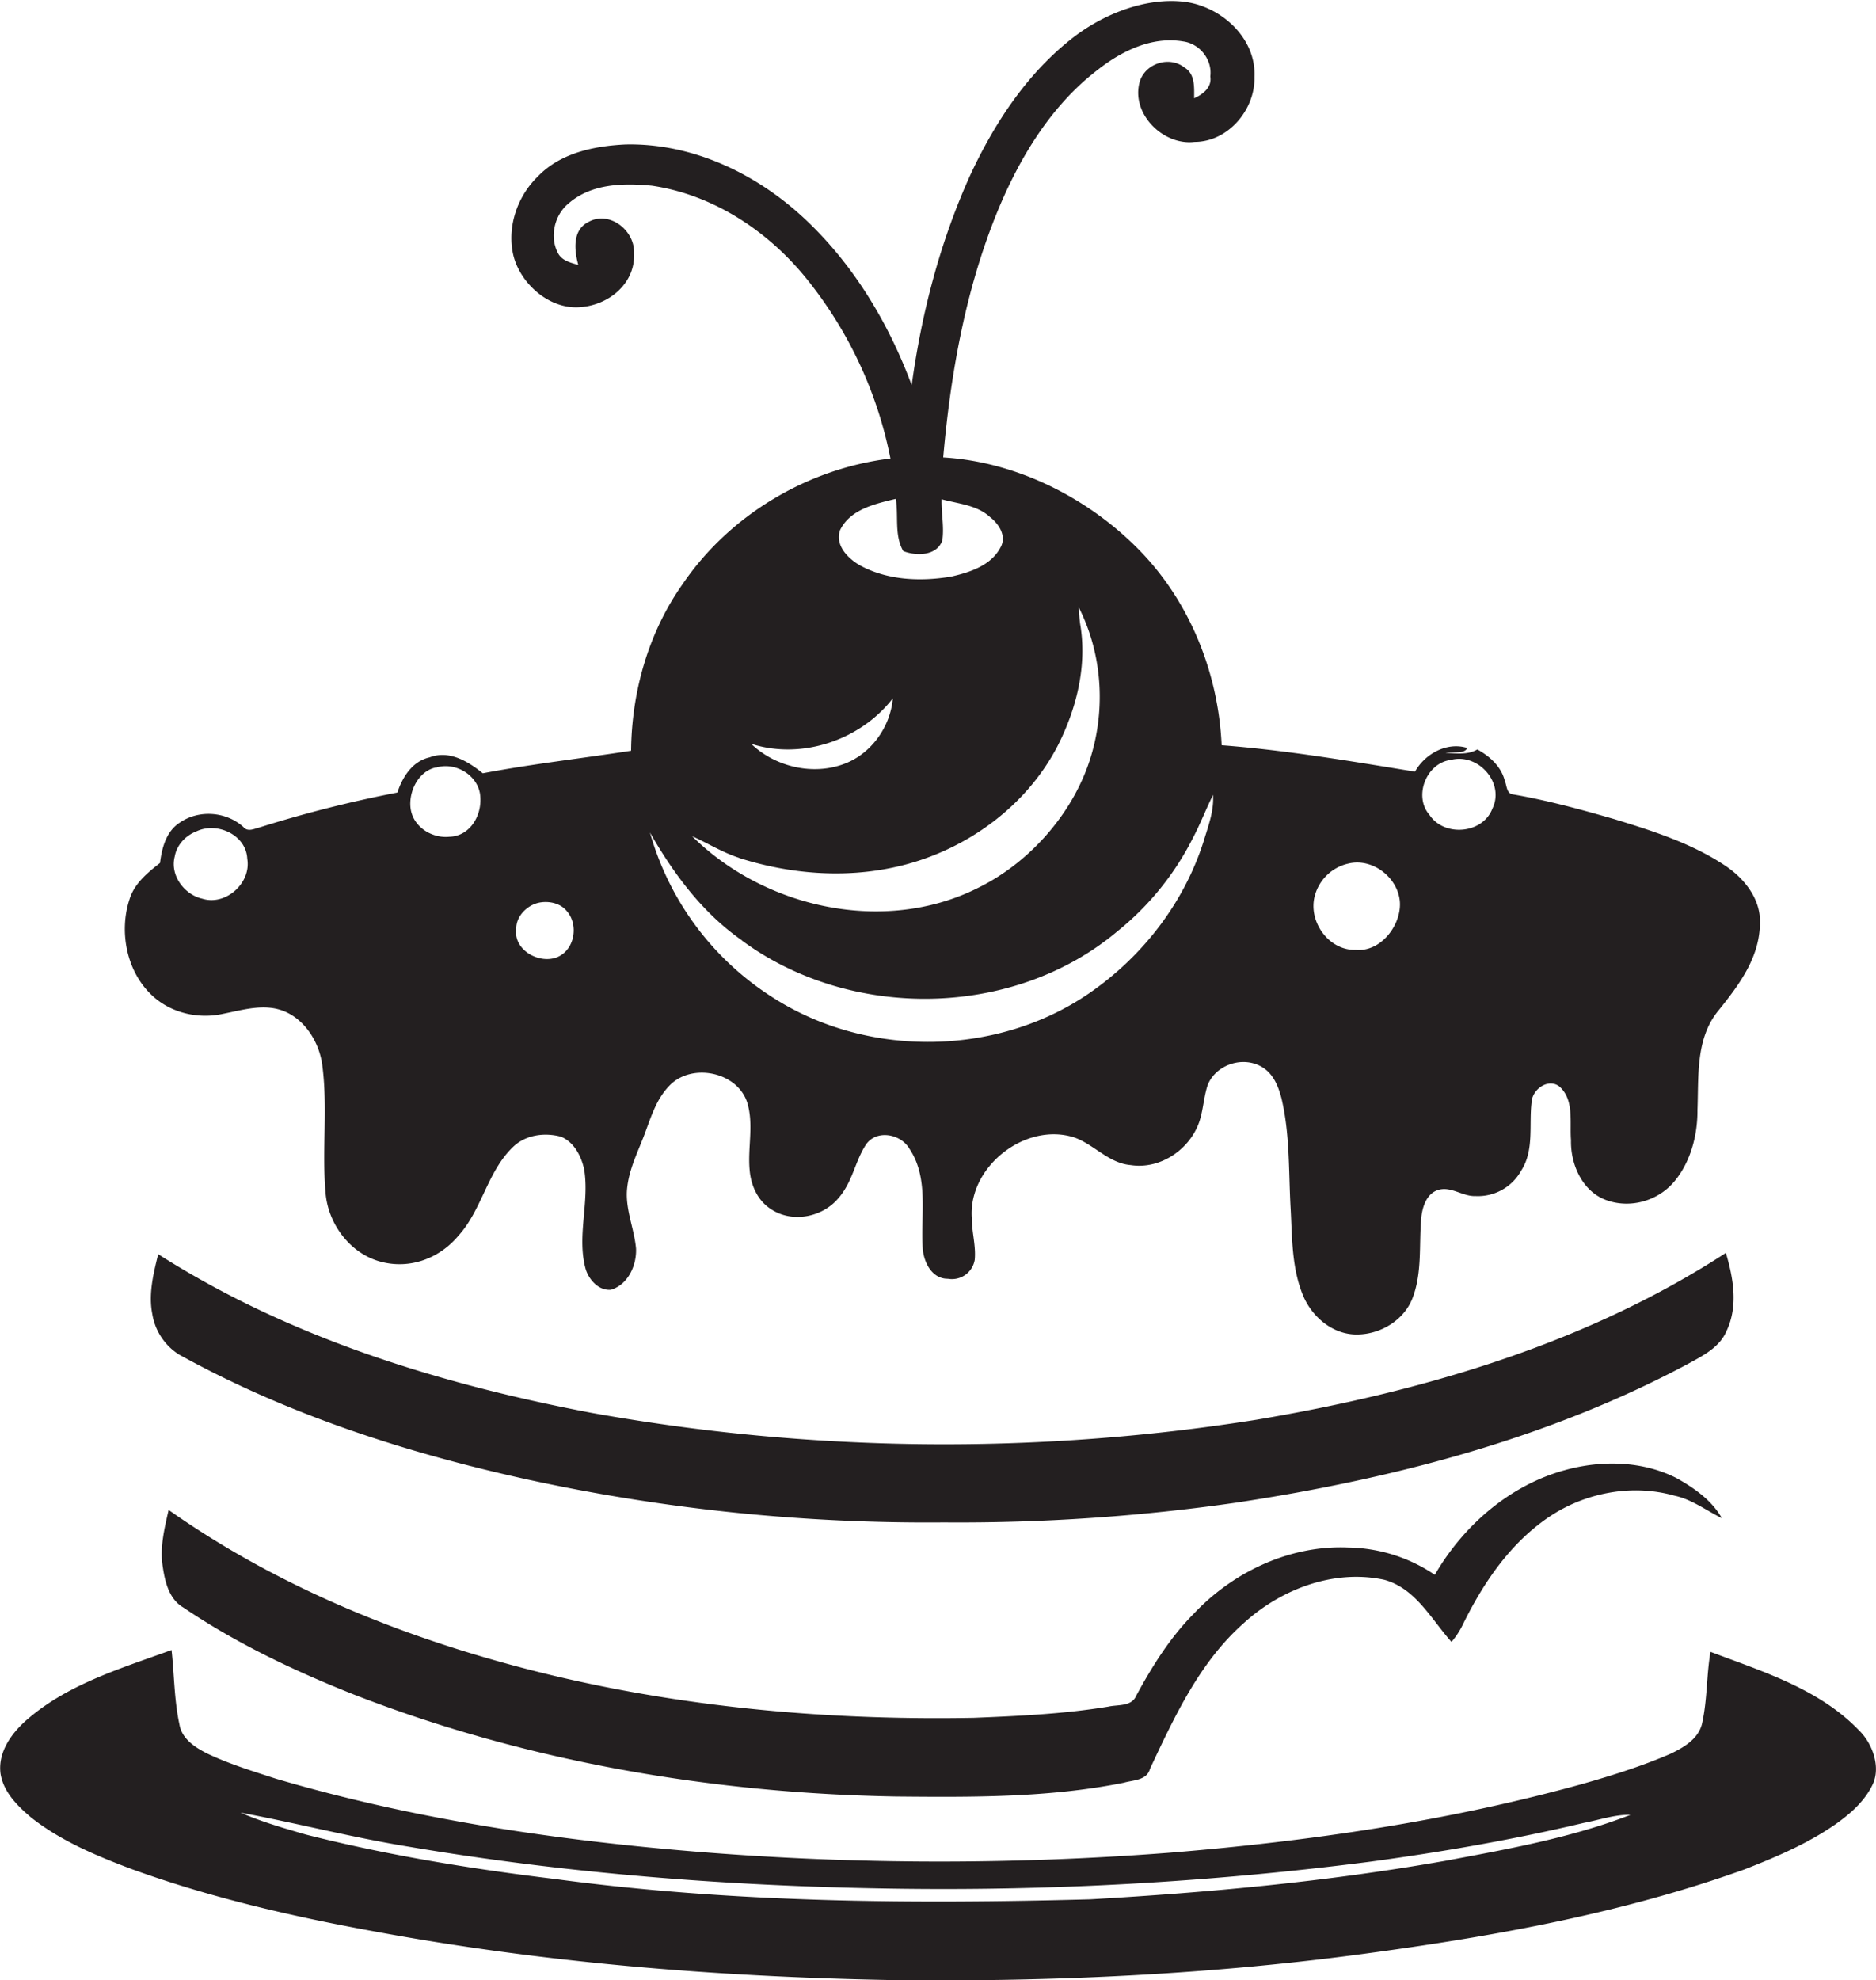
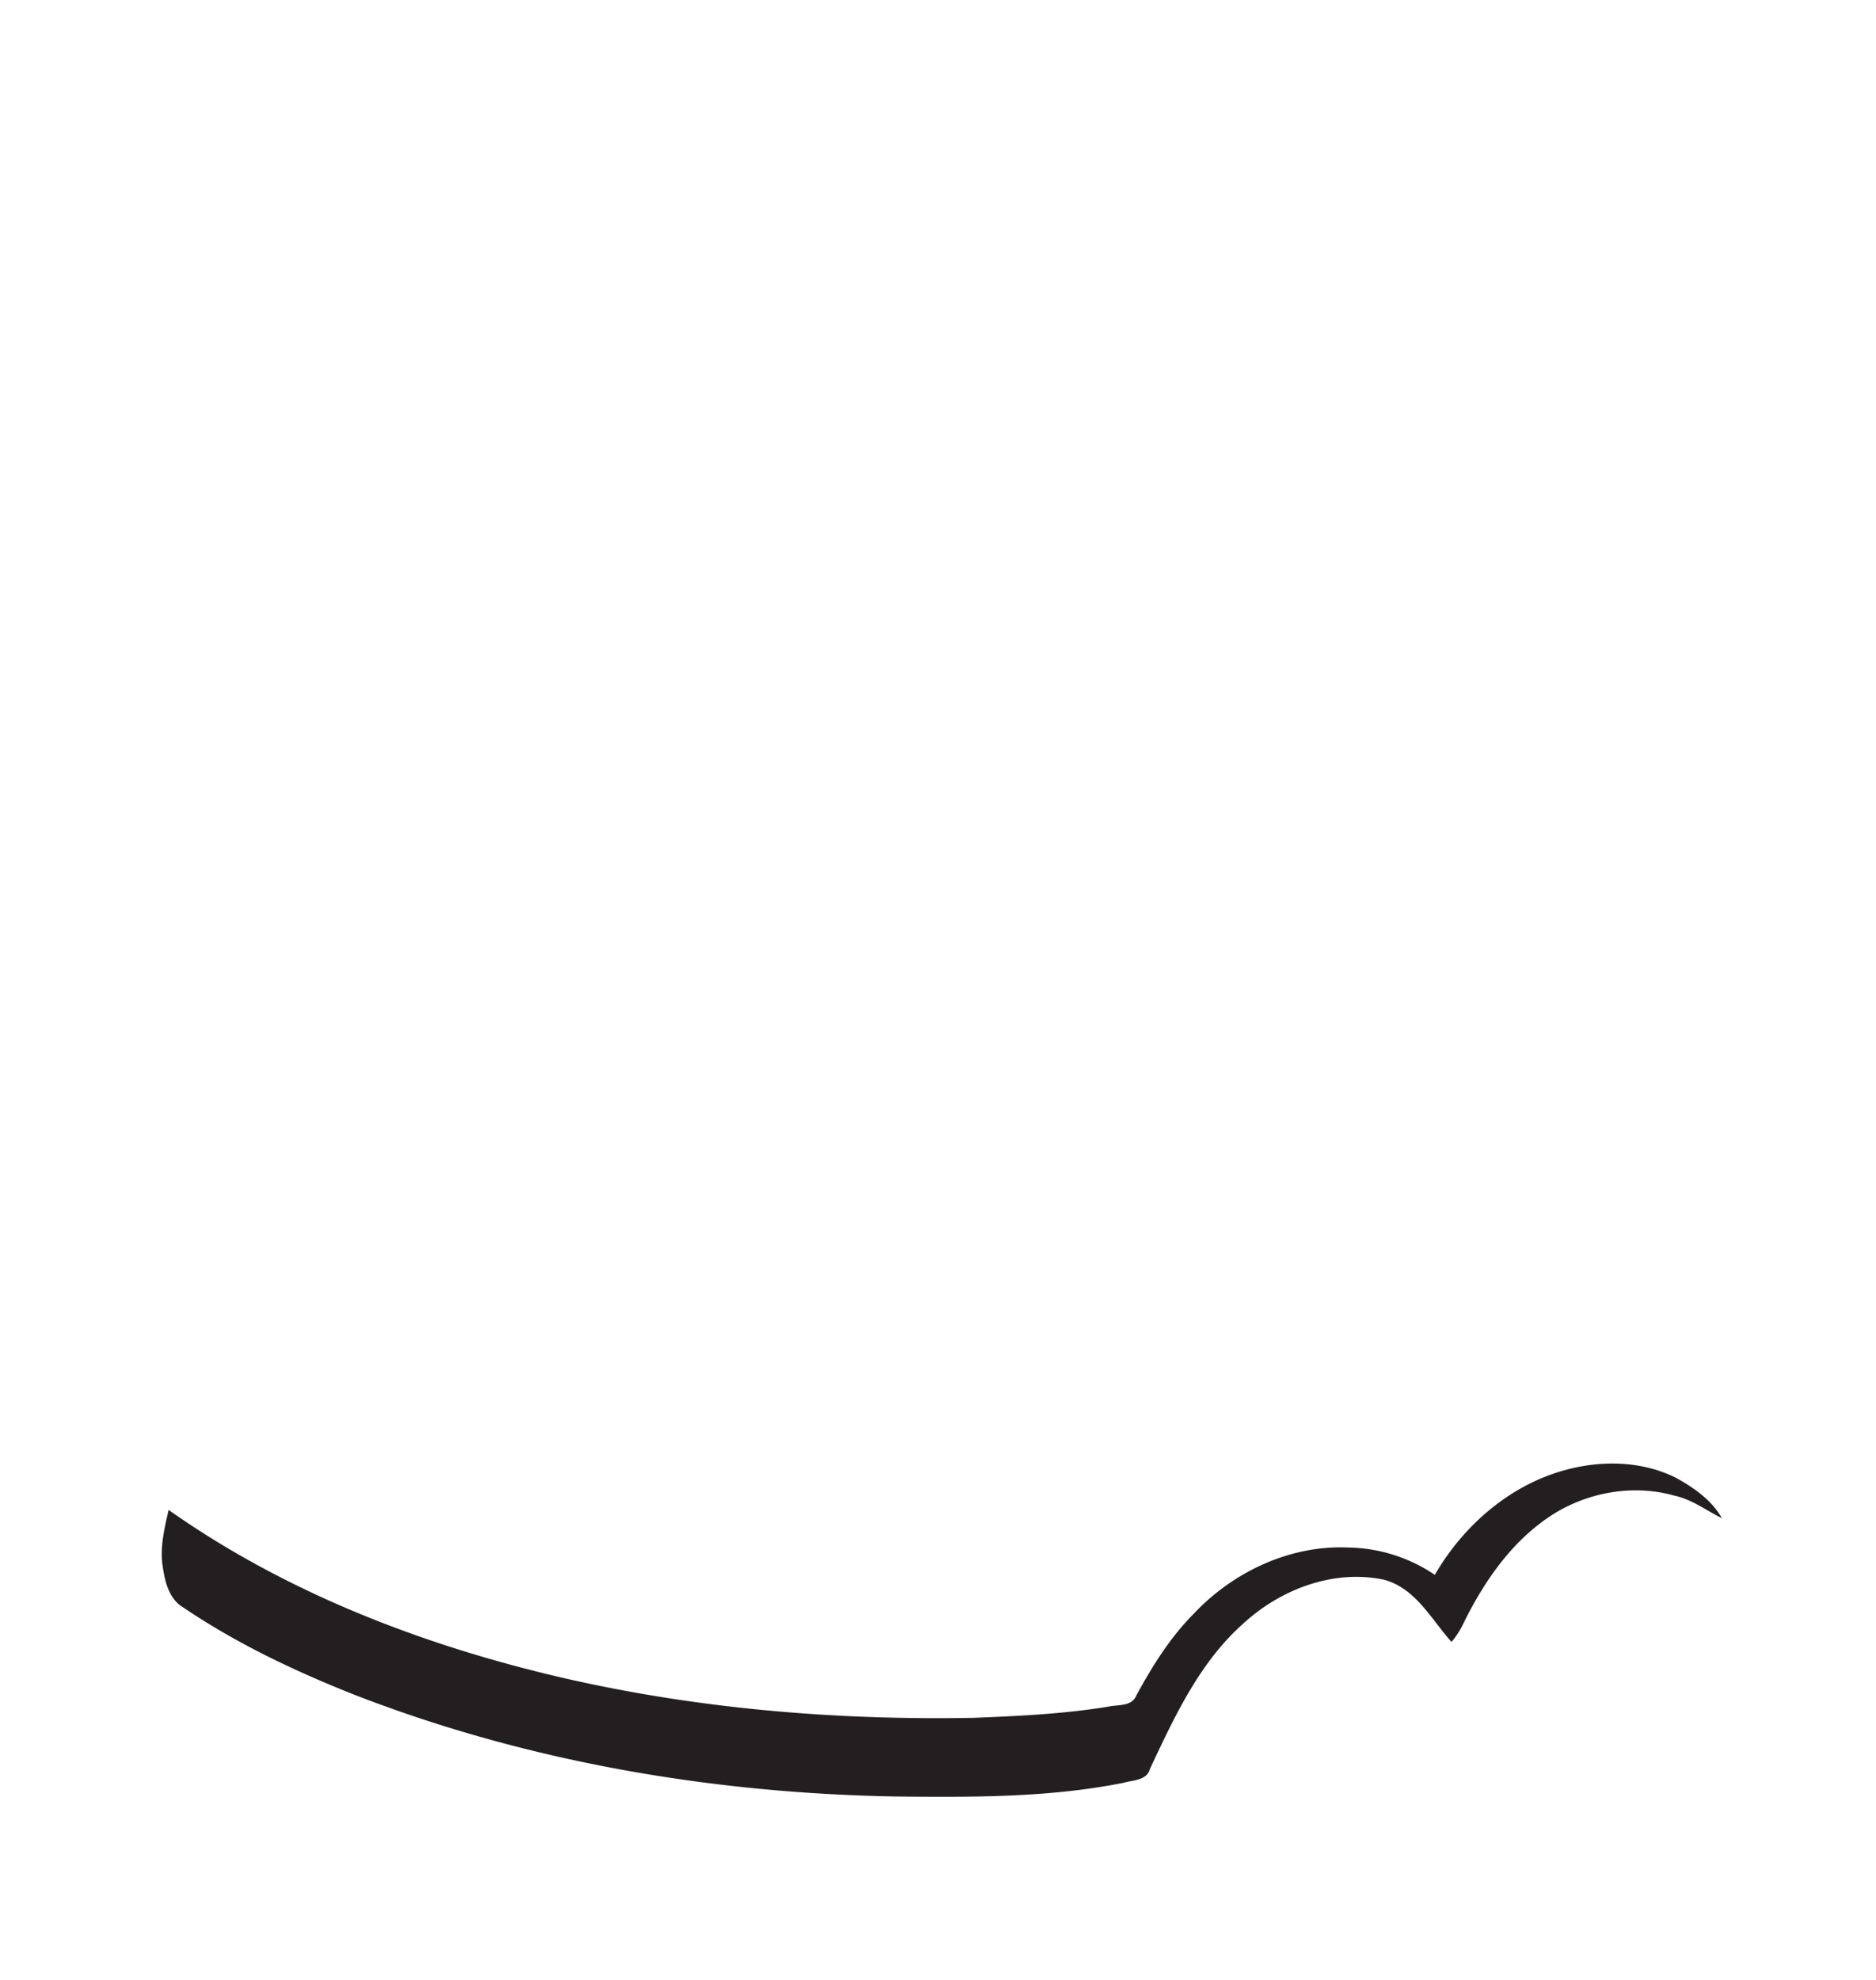
<svg xmlns="http://www.w3.org/2000/svg" id="Layer_1" data-name="Layer 1" viewBox="0 0 1023.5 1080">
  <title>biseeise_cake_flat_black_logo_White_background_d30a294d-b195-4053-ba44-e8d9129247b5</title>
-   <path d="M1014.2,943.8c-21.7-22.6-52.5-32-81-42.8-2.2,12.8-1.7,25.9-4.5,38.7-1.8,8.7-10.1,13.5-17.5,17-15.3,6.6-31.2,11.6-47.3,16.2-73.8,20.5-149.9,31.5-226.1,37.7a1636.7,1636.7,0,0,1-255.5-.4c-78.2-6.3-156.4-17.8-231.8-40-12.6-4.1-25.4-8-37.4-13.7-6.6-3.3-13.9-8-15.2-15.9-2.9-13.4-2.8-27.1-4.3-40.6-27.1,9.9-55.9,18.3-78.3,37.5-8.7,7.4-16.6,18-15,30,1.6,10,9.2,17.5,16.6,23.8,16.3,12.9,35.8,21,55.2,28.3,42.3,15.3,86.3,25.5,130.5,33.6,92.9,17.3,187.4,25,281.7,26.8,88.8,1.2,177.8-2.9,265.8-15.1,68.3-9.3,136.6-21.9,201.6-45.2,17.1-6.7,34.1-13.9,49.2-24.3,8.3-5.8,16.4-12.8,20.8-22.1S1021.8,951.2,1014.2,943.8ZM788.5,1015c-64.1,11.3-128.9,17.3-193.8,21-97.4,2.6-195.3,1.9-292-11.1-45.6-5.5-91.1-12.9-135.7-24.2-12.1-3.5-24.3-7-35.8-12,30.7,5.7,61,13.6,91.9,18.6,86.2,14.6,173.6,21.4,261,22.8a1827.4,1827.4,0,0,0,264-14.7c39-5.3,77.8-12,116-21.1,8.5-1.6,16.8-4.6,25.5-4.4C857.1,1002.5,822.6,1008.6,788.5,1015Z" fill="#231f20" />
-   <path d="M83.9,543.8c10.1,8.9,24.6,12.1,37.7,9.2,11.2-2.2,23.2-6,34.2-1.1s18.4,16.9,20,28.9c3.1,23-.2,46.4,1.8,69.5,1.2,16.9,13.1,33.2,29.7,37.8s32.8-2,42.9-14.2c12.8-14.2,15.7-34.9,29.7-48.3,6.8-6.6,17.1-8,26.1-5.6,7.2,2.9,11.1,10.6,12.7,17.8,3,18.2-4.2,36.7.9,54.7,1.9,5.8,7.2,11.6,13.7,11,9.4-2.8,14.1-13.4,13.7-22.5-1-10.9-5.9-21.4-4.9-32.4s6.1-20.6,9.8-30.6,6.4-18.6,13.2-25.7c11.9-12.7,36.9-7.9,42.5,8.9,3.8,12.1.2,24.8,1.4,37.2,0.7,8.1,4.3,16.3,11.3,20.9,11,7.6,26.8,5.1,35.9-4.4s9.9-21.1,16.4-30.8c5.8-8.1,18.8-5.6,23.5,2.4,10.8,16,6.1,36.2,7.3,54.3,0.5,7.6,5,16.8,13.7,16.7a12.6,12.6,0,0,0,14.7-10.4c0.7-7.6-1.6-15-1.6-22.6-2.1-28,29.1-52.6,55.8-44.1,10.9,3.8,18.8,14.1,30.9,15.1,16.1,2.5,32.2-8.5,37.4-23.6,2.2-6.5,2.4-13.5,4.6-20.1,3.8-9.5,15.2-14.5,24.9-11.8s13.2,11,15.3,18.9c4.7,19.6,3.9,39.8,5,59.7,0.9,15.9.5,32.4,6.6,47.5,4.7,11.8,15.9,21.6,29,21.8s26.3-7.6,31-20c5.3-13.9,3.4-29,4.7-43.5,0.6-6.2,3-13.8,9.8-15.5s13,3.8,19.9,3.5a27,27,0,0,0,24.9-14c7.1-11.1,4.1-24.8,5.6-37.1,0.2-6.9,8.8-13.3,15-8.8,8.4,7.2,5.7,19.6,6.5,29.4-0.3,13.3,6.2,28.1,19.5,32.8s28.3,0.1,37-10.4,12.6-25,12.5-38.8c0.7-18.3-1.1-38.8,11.2-54s22.7-29.6,22.9-48.1c0.4-13.3-8.8-24.6-19.4-31.5-18.3-12.1-39.5-18.8-60.4-25.2-18.1-5.2-36.3-10.2-55-13.4-3.5-.4-3.3-4.8-4.4-7.3-1.9-7.8-8.2-13.5-15-17.2-5.3,3.1-11.5,2.1-17.3,1.9,3.6-.9,10.2.9,11.8-2.7-11-3.5-23.1,3.2-28.5,12.9-35-5.7-70.1-11.7-105.5-14.4-1.8-39.2-17.1-77.8-44.6-106.1s-66.7-48.5-107.3-50.9c4-45.5,12.1-91.2,29.4-133.7,12.1-29.5,29.3-58.2,55-77.8,13-10.2,29.5-18.3,46.5-15.4,9,1.2,16,9.9,14.8,19.1,1,6-4.1,9.8-8.8,11.9,0-5.8.6-13.2-5.2-16.7-8.1-6.5-21.2-2.5-24.4,7.4-5.2,17.3,12.4,35.2,29.8,33.1,18.4,0,33.2-17.7,32.7-35.5,1-21.4-18.6-38.8-38.8-41s-42.3,6.2-59.1,18.8c-25.5,19.4-43.6,46.8-57,75.5-16.5,36.3-26.7,75.4-32.1,114.9-12.6-33.9-31.7-65.7-58.1-90.5s-61.4-41.6-98-40.8c-17.1.8-35.5,4.6-47.8,17.4-11,10.6-16.7,26.7-13.7,41.8s18.2,30,35.1,29.6,31.9-13,31-29.5c0.6-12.3-13.4-23.5-24.9-17-8.8,4.4-7.7,15.4-5.5,23.4-4.1-1.2-9-2.3-11.1-6.5-4.7-8.9-1.9-20.9,6-27.2,12.4-10.7,29.8-11,45.3-9.5,33.9,5,64.1,25.2,85.2,51.8a225.9,225.9,0,0,1,44.9,97c-45.2,5.5-87.6,30.7-113.3,68.4-18.7,26.4-27.9,58.8-28.2,91-27,4.2-54.1,7.2-80.9,12.3-8-6.5-18.4-12.8-29-8.7-9.4,2.1-14.8,10.7-17.6,19.2a678.3,678.3,0,0,0-75.1,19c-2.9.7-6.5,2.7-8.9-.2-9.4-8.5-24.3-9.6-34.7-2.4-7.4,4.7-9.8,13.8-10.8,22-6.9,5.4-14.1,11.3-16.7,20C64.8,508.5,69.1,530.8,83.9,543.8ZM791.6,414.5c14.8-3.9,29.5,12.5,22.6,26.6-5.3,13.8-26.3,15.5-34.3,3.4C771,434.3,778.2,416.1,791.6,414.5Zm-74.3,74.2A24.5,24.5,0,0,1,735.8,471c12.7-3,26,7,27.8,19.6s-9.5,28.8-23.9,27.5C724.9,518.6,713.6,502.6,717.3,488.7Zm-259-199.5c5.5-11.4,19.2-14.4,30.4-17.1,1.6,9.4-.9,19.8,4.1,28.5,7.1,2.8,18.3,2.7,21.3-5.8,1.1-7.4-.6-15-0.4-22.5,9,2.5,19.2,3.1,26.4,9.7,4.9,3.8,9.3,10.5,5.7,16.7-5.2,9.8-16.7,13.5-26.8,15.8-16.7,2.8-34.9,2.1-50-6.2C462.5,304.5,455.5,297.4,458.3,289.2Zm28.8,91.7c-1.3,15.4-11.6,30-26.1,35.6-17.2,6.7-38,1.9-51.2-10.8C437.4,414.6,469.5,403.7,487.1,380.9Zm-83.8,87.1c27.4,8.7,57.1,11.2,85.3,4.9,37.1-8.2,71.1-32.3,88.6-66.4,10.2-20.2,16-43.5,12.1-66.2a85.9,85.9,0,0,1-.7-8.9c13.4,26.5,14.9,58.4,4.9,86.3s-32.7,53.4-60.3,66.8c-50.8,25.3-116,10.9-155.6-28.4C386.1,459.9,394.2,465,403.2,467.9Zm1.6,45.1c59.2,43.6,148.1,42.5,204.7-5.1a154.3,154.3,0,0,0,41.1-50.7c4.1-7.7,7.2-15.9,11.1-23.7,0.6,8.8-2.7,17.2-5.2,25.5-10.7,33.5-33.4,62.8-62.4,82.7-50.1,34.4-120.3,35.3-171.6,2.9a157,157,0,0,1-68-90.6C367.5,476.6,383.3,498,404.9,513Zm-123.2-5.7c-0.5-6.1,3.8-11.5,9.2-14s13.9-1.8,18.2,3.4c6.7,7.4,4.6,21.1-4.9,25.2S280.5,518.6,281.6,507.3Zm-43.8-88.7c10.5-3.3,23,4.1,24.1,15.3s-5.9,22.1-16.7,22.4c-9.1,1-18.9-4.7-21-13.9S227.6,420.8,237.8,418.6ZM95.3,467.3c1.1-6.4,5.9-11.5,11.8-13.8,11.2-5.4,27.2,1.8,27.8,14.9,2.3,13.2-11.7,25.8-24.5,21.8C100.5,488,92.7,477.4,95.3,467.3Z" fill="#231f20" />
  <path d="M914.6,806.2c-18.6-9.4-40.7-9.8-60.5-4.4-30.4,8.2-55.7,30.3-71.3,57.2a86.7,86.7,0,0,0-47.3-14.9c-31.7-1.4-62.8,13.3-84.3,36.2-12.9,13-22.6,28.6-31.3,44.6-2.5,6.1-10.1,4.8-15.3,6-24.3,4-48.8,5.1-73.3,6.1-75.7,1.4-151.7-5-225.5-22.1-75.7-17.7-150-46.3-213.8-91.3-2.3,10.1-4.9,20.6-3.2,31,1.2,8.3,3.5,17.7,11.2,22.2,29.1,19.7,61,34.8,93.6,47.7,93.8,36.4,194.5,53.6,294.9,55.4,41.6,0.4,83.7.7,124.6-7.5,5.2-1.5,12.6-1.2,14.3-7.6,13.4-28.5,27.1-58.2,51.1-79.4,20.3-18.6,49.2-29.6,76.7-23.7,17.2,4.7,25.7,21.6,36.7,33.9a44.2,44.2,0,0,0,6.2-9.5c11.1-22.7,25.9-44.5,47.2-58.8,19.7-13.2,45.2-18,68.2-11.5,9.5,2,17.4,8.1,25.9,12.3C934,818.4,924.3,811.6,914.6,806.2Z" fill="#231f20" />
-   <path d="M941.6,683.4c-76.8,49.9-166.5,75.9-256.1,91a1088.5,1088.5,0,0,1-363-3.8c-82.6-15.7-164.9-41-236.2-86.5-2.6,10.6-5.4,21.7-3.2,32.7a32.2,32.2,0,0,0,14.5,22c59.1,32.7,123.9,53.6,189.7,68.1a1026.1,1026.1,0,0,0,227.7,23.5,1063.7,1063.7,0,0,0,159.6-10.8c85.2-12.9,170.1-34.9,246.4-75.7,8-4.4,17.1-8.9,20.9-17.8C948.4,712.6,945.7,697.2,941.6,683.4Z" fill="#231f20" />
</svg>